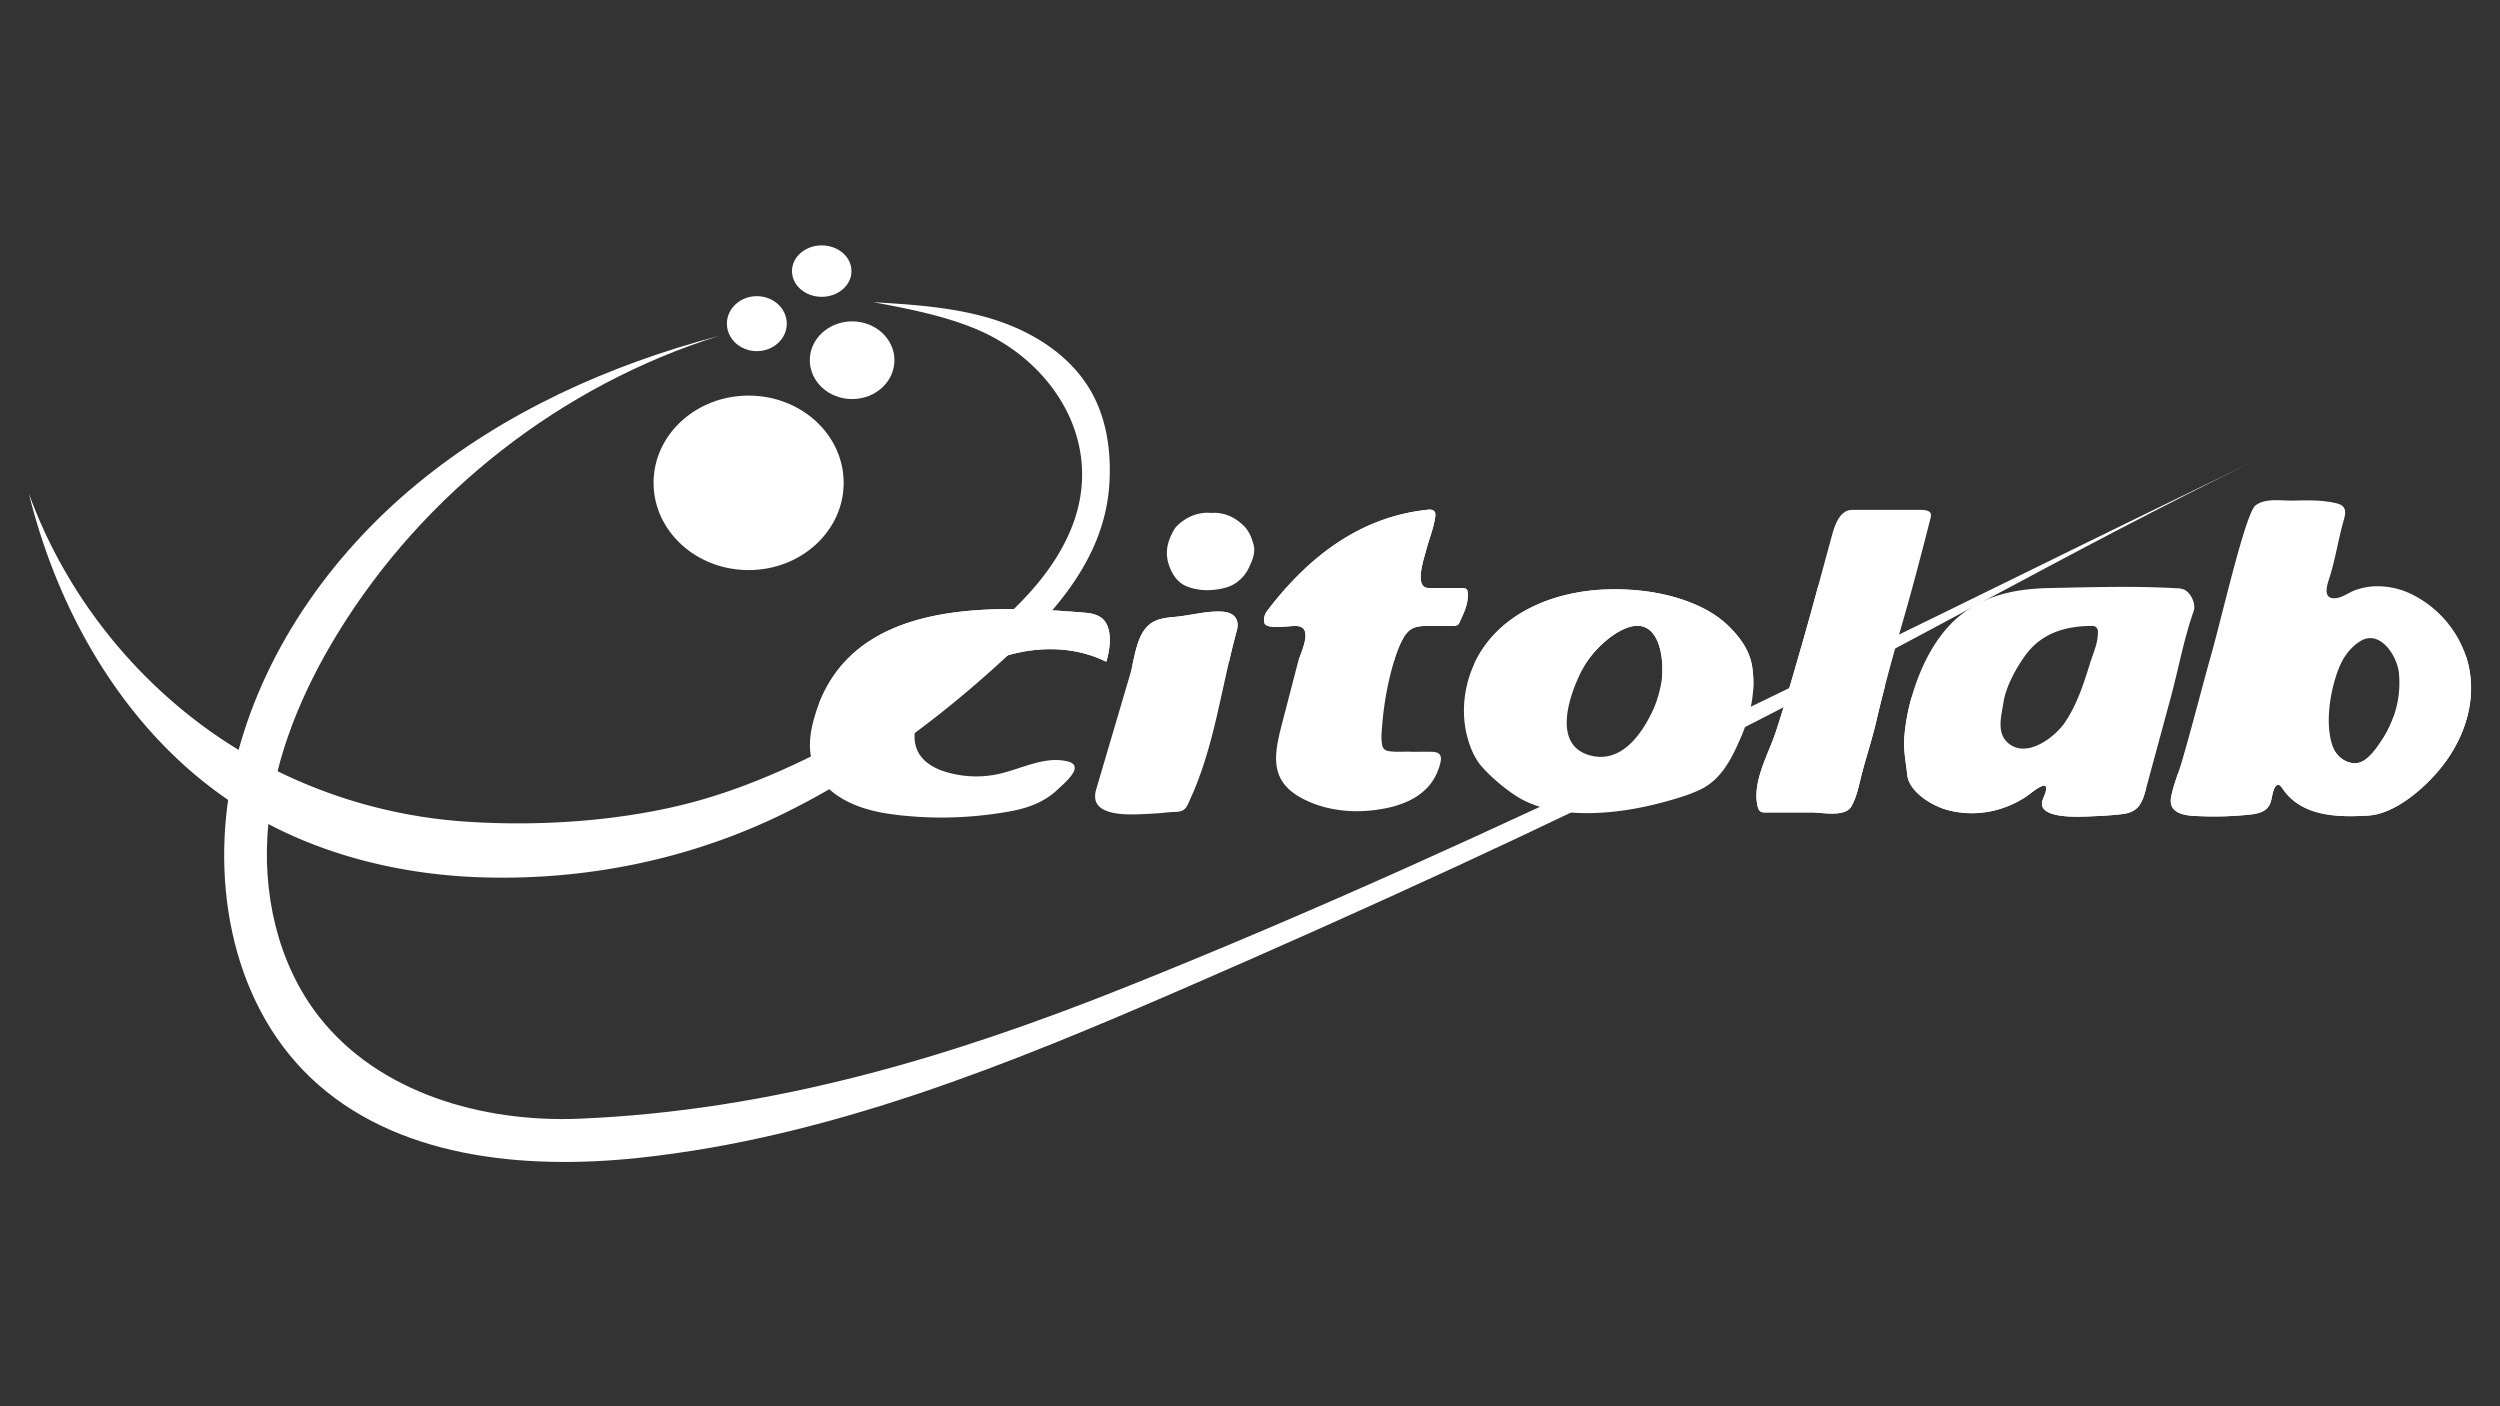
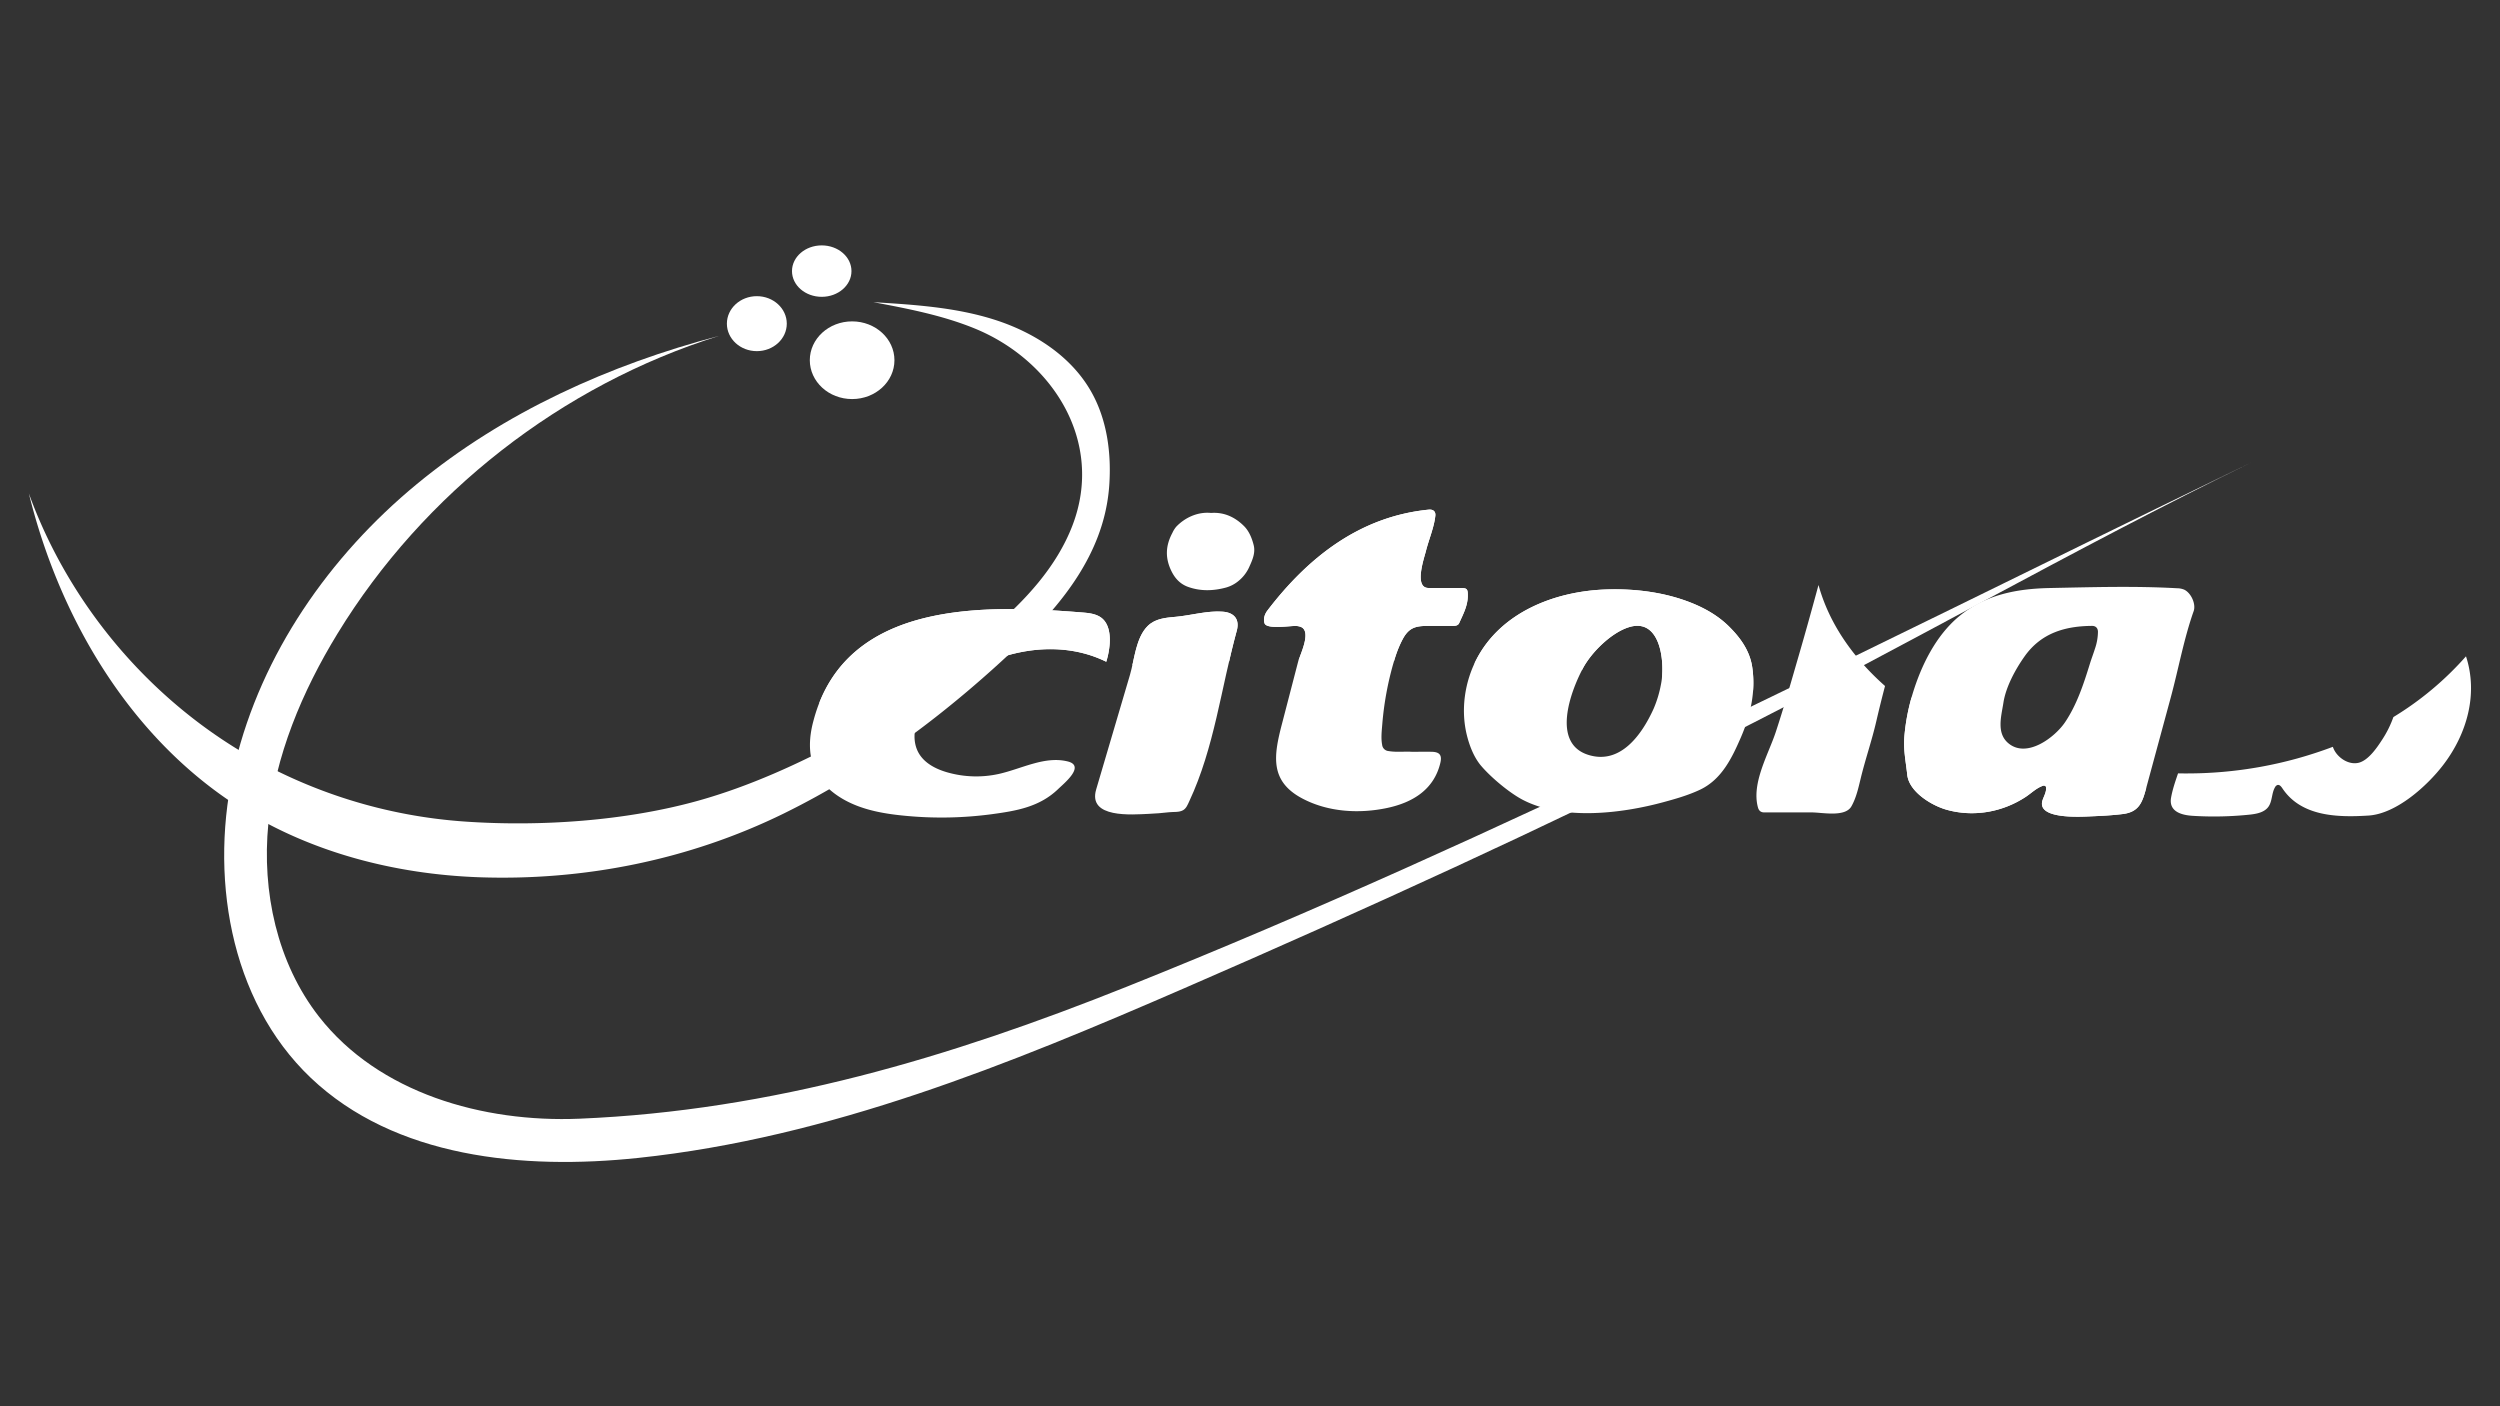
<svg xmlns="http://www.w3.org/2000/svg" id="logo_svg__Layer_1" data-name="Layer 1" viewBox="0 0 1920 1080">
  <rect x="0" y="0" width="1920" height="1080" fill="#333333" stroke="none" />
  <defs>
    <style>.logo_svg__cls-1{fill:#fff}.logo_svg__cls-2{fill:#fff}.logo_svg__cls-3{fill:#fff}.logo_svg__cls-4{fill:none}.logo_svg__cls-5{fill:#fff}</style>
  </defs>
  <path class="logo_svg__cls-1" d="M552.07 258C431.36 295.79 325.31 378.56 259.3 486.46c-27.29 44.62-48.12 94.14-53.21 146.2s6.7 106.9 38.9 148.13c45.8 58.64 125.72 81.47 200.07 78.37C593.05 853 729.73 812 865 757.93c285.23-114 567.24-259 843.75-392.94l21-10.2c-137.84 67.11-271.12 144.24-408.24 213-135.42 67.9-272.9 130.74-411.83 191.1-134.33 58.36-272.5 114.83-419.41 130.38-88.67 9.39-187-.07-251.62-61.52-62.77-59.69-78.41-157-58.14-241.18C200.83 502.13 253 427.16 320 371.87S468.09 280.12 552.07 258z" />
  <path class="logo_svg__cls-1" d="M851.32 379C846 425.17 817 462.39 784.49 493.5c-54.28 51.87-114.83 98-182.41 131.2-72.64 35.67-153.82 52-235 49-63.61-2.41-127.38-18.8-181.38-52.51C101 568.25 46 475.94 22.15 378.94c29.69 82 88.27 153.2 163 198.15A387.07 387.07 0 00357.62 631c57.58 3.93 122.65-.49 178.38-16 39.41-11 77.87-28.51 113.76-47.94 40.6-22 76.14-53.36 111.29-83.34 26.06-22.22 50.31-48.15 62.58-80.12 24.76-64.52-15.39-127-75.23-151.39-24.81-10.11-51.34-15.18-77.67-20.14C702.16 234 734 236 764 245.6s58.47 27.75 74 55.14c12.25 21.56 15.62 47.26 13.91 72q-.23 3.18-.59 6.26z" />
-   <ellipse class="logo_svg__cls-1" cx="574.93" cy="370.82" rx="73" ry="67" />
  <ellipse class="logo_svg__cls-1" cx="654.43" cy="276.65" rx="32.5" ry="29.83" />
  <ellipse class="logo_svg__cls-1" cx="581.25" cy="248.57" rx="23" ry="21.11" />
  <ellipse class="logo_svg__cls-1" cx="631.09" cy="208.21" rx="22.84" ry="19.75" />
  <path class="logo_svg__cls-2" d="M1345.75 512.5c-.19-1.33-.44-2.63-.75-3.89-2.61-10.84-9.19-19.63-17.14-27.51s-17.81-13.63-28.13-17.82c-20.85-8.47-44.13-11.37-66.52-10.57-39 1.39-80.54 17.39-99.34 53.79-8.88 17.19-11.95 37.89-7.63 56.83 2 8.65 5.55 18.21 11.41 25 7.63 8.9 21.64 20.64 31.94 26 30.93 16 76.15 10.44 108.38 1.61 7.51-2.05 18.36-5 27.9-9.56 16.15-7.77 24-23.68 30.92-39.59 7.52-17.2 11.71-35.38 8.96-54.29zm-69.46 8.84c-.18 1.55-.4 3-.68 4.33a87 87 0 01-5.62 18.6c-9.07 20.07-25.64 43.35-50.37 35.41-27.79-8.92-13.89-47.54-4.08-66.17 6.59-12.52 22-27.74 35.67-31.89 22.43-6.77 27.06 22.31 25.08 39.72zM1084.26 577.38c5.68 0 10.56-.1 15.42 0 6 .15 7.89 2.64 6.52 8.44-4.79 20.37-20.94 30.43-40.68 34.66-21.65 4.64-45.67 3.23-65.47-7.31-25.06-13.34-21.82-32.9-15.57-56.94l12.38-47.68c1.48-5.66 10.22-22.65 2.8-26.82a11 11 0 00-5.15-1c-3.85-.1-21.63 2.7-23.32-2-1.14-3.2 0-6.94 2.15-9.8 31.27-40.94 71-72.24 123.87-77.52 3.33-.33 5.48 1.26 5.12 4.68-1 9.1-5 18.21-7.22 27.07-1.35 5.35-9.42 28.4 2 28.41h24.36c5.32 0 5.86.78 5.79 6.16-.08 7.62-3.63 14.1-6.6 20.76-.83 1.86-2.74 2.22-4.79 2.21q-9.79-.08-19.6 0c-9 0-14.07 1.41-18.64 9.5-3.44 6.11-5.69 12.91-7.63 19.61a240.47 240.47 0 00-8.41 46.41c-.42 5.11-1.08 10.71-.1 15.81a5.39 5.39 0 004.91 4.79c6.21 1.05 12.45.18 17.86.56zM624.59 554.08c.15-.57.3-1.14.46-1.71 24.84-91.05 130.09-88.1 205.94-82 4.47.36 9.09.8 13.06 2.94 11.42 6.16 8.66 25 5.55 34.92-40.39-19.93-91.27-7.21-125.88 21.6-7.29 6.07-14.18 13-18.16 21.6s-4.64 19.2.24 27.33c4.6 7.66 13.24 12 21.83 14.44a80.59 80.59 0 0039.54 1.17c17.67-4 35.21-13.93 52.8-9.59 13.81 3.41-2.66 16.74-7.2 21.11-14.42 13.92-32.16 16.85-51.26 19.44a291.05 291.05 0 01-66.29 1.2c-16.6-1.56-33.49-4.52-47.9-12.89-23.58-13.71-29.32-34.64-22.73-59.56z" />
-   <path class="logo_svg__cls-1" d="M1479 391.93a16.21 16.21 0 00-3.33-.33h-53.22c-9.94 0-13.63 12.72-15.72 20.37-8.28 30.37-16.33 60.71-25.13 90.95-5.74 19.76-11.33 39.57-17.76 59.11-5.71 17.38-18.84 39.31-13.75 58.09.68 2.49 2.16 3.83 4.78 3.83h36.29c8.5 0 25.93 3.92 30.76-4.73 3.7-6.6 5.32-14.12 7.11-21.47 3.55-14.63 8.49-28.82 11.88-43.46 6.28-27.08 13.8-53.86 21.49-80.57 7.25-25.18 13.8-50.43 20.27-75.81.91-3.52-.05-5.23-3.67-5.98z" />
  <path class="logo_svg__cls-2" d="M844.18 598.42q11.82-40 23.62-80.07c3.45-11.7 4.51-28.72 13.75-37.69 5.79-5.62 13.74-6.26 21.33-6.94 11.82-1.06 24.4-4.85 36.24-3.93 8.78.68 13.09 5.88 10.68 14.68-12 43.64-17.1 89.66-36.48 131-1.17 2.49-2.21 5.34-4.73 6.78-3.08 1.76-7.33 1.16-10.75 1.55q-7.77.91-15.58 1.24c-12.59.54-47 3.65-40.4-18.74z" />
  <path class="logo_svg__cls-3" d="M733.17 522.66c34-23.61 79.58-32.61 116.43-14.43 3.11-9.9 5.87-28.76-5.55-34.92-4-2.14-8.59-2.58-13.06-2.94-72.2-5.81-171-8.75-201.8 69.49 29.99-6.59 65-12.38 103.98-17.2zM944 507.87c1.81-7.85 3.71-15.66 5.83-23.4 2.41-8.8-1.9-14-10.68-14.68-11.84-.92-24.42 2.87-36.24 3.93-7.59.68-15.54 1.32-21.33 6.94-7.4 7.18-9.55 19.53-11.89 30.17q36.06-1.98 74.31-2.96zM994.51 480.77a11 11 0 015.15 1c6.84 3.85-.06 18.58-2.33 25.3q8.05 0 16.17-.05 29 0 57.15.59a85.14 85.14 0 017-17.4c4.57-8.09 9.6-9.47 18.64-9.5h19.6c2.05 0 4-.35 4.79-2.21 3-6.66 6.52-13.14 6.6-20.76.07-5.38-.47-6.14-5.79-6.16h-24.36c-11.41 0-3.34-23.06-2-28.41 2.23-8.86 6.25-18 7.22-27.07.36-3.42-1.79-5-5.12-4.68-52.83 5.28-92.6 36.58-123.87 77.52-2.18 2.86-3.29 6.6-2.15 9.8 1.67 4.73 19.45 1.93 23.3 2.03zM1214.93 514.69c.2-.4.41-.8.61-1.18 6.59-12.52 22-27.74 35.67-31.89 22.12-6.68 26.93 21.49 25.16 39 24.89 2.81 48.32 6 70 9.55a83.08 83.08 0 00-.65-17.64c-.19-1.33-.44-2.63-.75-3.89-2.61-10.84-9.19-19.63-17.14-27.51s-17.81-13.63-28.13-17.82c-20.85-8.47-44.13-11.37-66.52-10.57-39 1.39-80.54 17.39-99.34 53.79-.53 1-1 2.05-1.51 3.09 28.6 1.24 56.2 2.95 82.6 5.07zM930.09 393.94c10-.73 18.33 3.19 25.16 9.94 4 3.91 6.22 9.4 7.57 14.76 1.41 5.57-.68 10.82-3.1 16.11a29.39 29.39 0 01-8.72 11.57 25.72 25.72 0 01-9.44 4.92c-9.76 2.64-19.55 2.91-29-.47-5.67-2-9.86-6-12.82-12-5.1-10.24-4.57-19.74.63-29.46a20.43 20.43 0 012.93-4.74c6.37-6.73 16.17-11.68 26.79-10.63z" />
-   <path class="logo_svg__cls-4" d="M1606.74 480.69c-20.94.11-39.17 5.58-51.76 23.25-7.09 9.95-14.51 23.55-16.38 35.75-1.62 10.53-5.68 23.73 4.3 31.52 14.14 11 35.18-4.93 43-16.48 9.13-13.44 14.33-29.46 19.08-44.85 1.16-3.78 2.66-7.66 3.9-11.59a41.73 41.73 0 002.31-13.09c-.03-2.8-1.67-4.52-4.45-4.51z" />
  <path class="logo_svg__cls-1" d="M1677.53 452.88a14.92 14.92 0 00-5.7-1.11c-32.21-1.82-65.16-.81-97.41-.17-25.36.51-49.59 5-69.78 21.69-17.94 14.85-29.2 37.85-35.88 59.95a157.71 157.71 0 00-6.13 31.65c-1 10.81 1 19.48 2.13 30.06 1.35 13.27 18.87 23.71 30.1 26.89 20.75 5.89 43 1.92 60.82-9.79 4.25-2.79 8-6.61 12.84-8.41a2.32 2.32 0 012.42.1 2.08 2.08 0 01.47 1.42c.15 3.2-1.59 6.14-2.65 9.17-5.39 15.36 30.36 12.88 37.49 12.59 8-.32 16.09-.76 24-1.74 13.38-1.67 15.34-10 18.53-21.78l18.33-67.62c5.92-21.83 10.09-45.16 17.61-66.4 1.94-5.48-1.97-13.97-7.19-16.5zm-68.63 45.41c-1.24 3.93-2.74 7.81-3.9 11.59-4.75 15.39-10 31.41-19.08 44.85-7.84 11.55-28.88 27.52-43 16.48-10-7.79-5.92-21-4.3-31.52 1.87-12.2 9.29-25.8 16.38-35.75 12.59-17.67 30.82-23.14 51.76-23.25 2.78 0 4.42 1.71 4.47 4.51a41.73 41.73 0 01-2.33 13.09z" />
  <path class="logo_svg__cls-5" d="M1645.5 605c-73.76 0-138.82-27.51-177.42-69.4a156.68 156.68 0 00-5.45 29.29c-1 10.81 1 19.48 2.13 30.06 1.35 13.27 18.87 23.71 30.1 26.89 20.75 5.89 43 1.92 60.82-9.79 4.25-2.79 8-6.61 12.84-8.41a2.32 2.32 0 012.42.1 2.08 2.08 0 01.47 1.42c.15 3.2-1.59 6.14-2.65 9.17-5.39 15.36 30.36 12.88 37.49 12.59 8-.32 16.09-.76 24-1.74 12.77-1.59 15.14-9.26 18.1-20.21-.94.03-1.89.03-2.85.03z" />
  <path class="logo_svg__cls-4" d="M1812.2 492.69c-7.74 5.06-12.92 12.63-16.16 20.93-6.66 17-10.93 43.33-4.1 60.77 2.83 7.24 11.67 13.42 19.62 11.37 7.5-1.93 14.08-11.77 18.13-18a80.9 80.9 0 009.07-18.91 77 77 0 003.57-32.13c-1.4-13.22-14.78-34.04-30.13-24.03z" />
-   <path class="logo_svg__cls-1" d="M1893.78 503.57a82.91 82.91 0 00-39.86-46.31 60.22 60.22 0 00-30-7 51.36 51.36 0 00-15.16 3c-5.14 1.85-10.21 6.06-15.81 6.21-10.33.26-4.85-12.47-3.11-18.36 3.67-12.44 5.81-25.18 9.07-37.71 1.88-7.19 5.37-14.47-4.47-16.87-11-2.68-22.52-2.29-33.77-2.08-9 .18-20.74-2.14-28.42 3.71s-25.67 84.91-33.66 113.26c-7.82 27.76-14.83 55.8-22.94 83.48-2.69 9.16-6.59 18.13-8.27 27.55-2 11 8.33 13.62 17 14.09a264.26 264.26 0 0043.94-1c5.12-.59 10.75-1.77 13.77-5.94 3.14-4.34 2.39-10.52 5.15-15.1a3.31 3.31 0 011.91-1.68c1.56-.35 2.8 1.23 3.68 2.55 14.52 21.86 42.64 22.42 66.15 20.94 21.4-1.34 45.1-22.8 57.39-38.87 18.26-23.77 27.21-54.6 17.41-83.87zm-55 45.3a80.9 80.9 0 01-9.07 18.91c-4 6.21-10.63 16.05-18.13 18-8 2-16.79-4.13-19.62-11.37-6.83-17.44-2.56-43.73 4.1-60.77 3.24-8.3 8.42-15.87 16.16-20.93 15.35-10 28.73 10.81 30.13 24.05a77 77 0 01-3.59 32.11z" />
  <path class="logo_svg__cls-5" d="M1838.12 550.71a80.69 80.69 0 01-8.43 17.07c-4 6.21-10.63 16.05-18.13 18-8 2-16.79-4.13-19.62-11.37-.11-.28-.21-.57-.31-.85A316.83 316.83 0 011678.5 594c-1.92 0-3.84 0-5.76-.06-2.08 6.11-4.21 12.23-5.34 18.55-2 11 8.33 13.62 17 14.09a264.26 264.26 0 0043.94-1c5.12-.59 10.75-1.77 13.77-5.94 3.14-4.34 2.39-10.52 5.15-15.1a3.31 3.31 0 011.91-1.68c1.56-.35 2.8 1.23 3.68 2.55 14.52 21.86 42.64 22.42 66.15 20.94 21.4-1.34 45.1-22.8 57.39-38.87 18.11-23.65 27-54.3 17.49-83.43a241.34 241.34 0 01-55.76 46.66zM1396.61 449.29c-4.87 17.9-9.8 35.77-15 53.61-5.74 19.76-11.33 39.57-17.76 59.11-5.71 17.38-18.84 39.31-13.75 58.09.68 2.49 2.16 3.83 4.78 3.83h36.29c8.5 0 25.93 3.92 30.76-4.73 3.7-6.6 5.32-14.12 7.11-21.47 3.55-14.63 8.49-28.82 11.88-43.46q3.19-13.75 6.78-27.42c-25.3-22.37-43.16-48.78-51.09-77.56z" />
</svg>